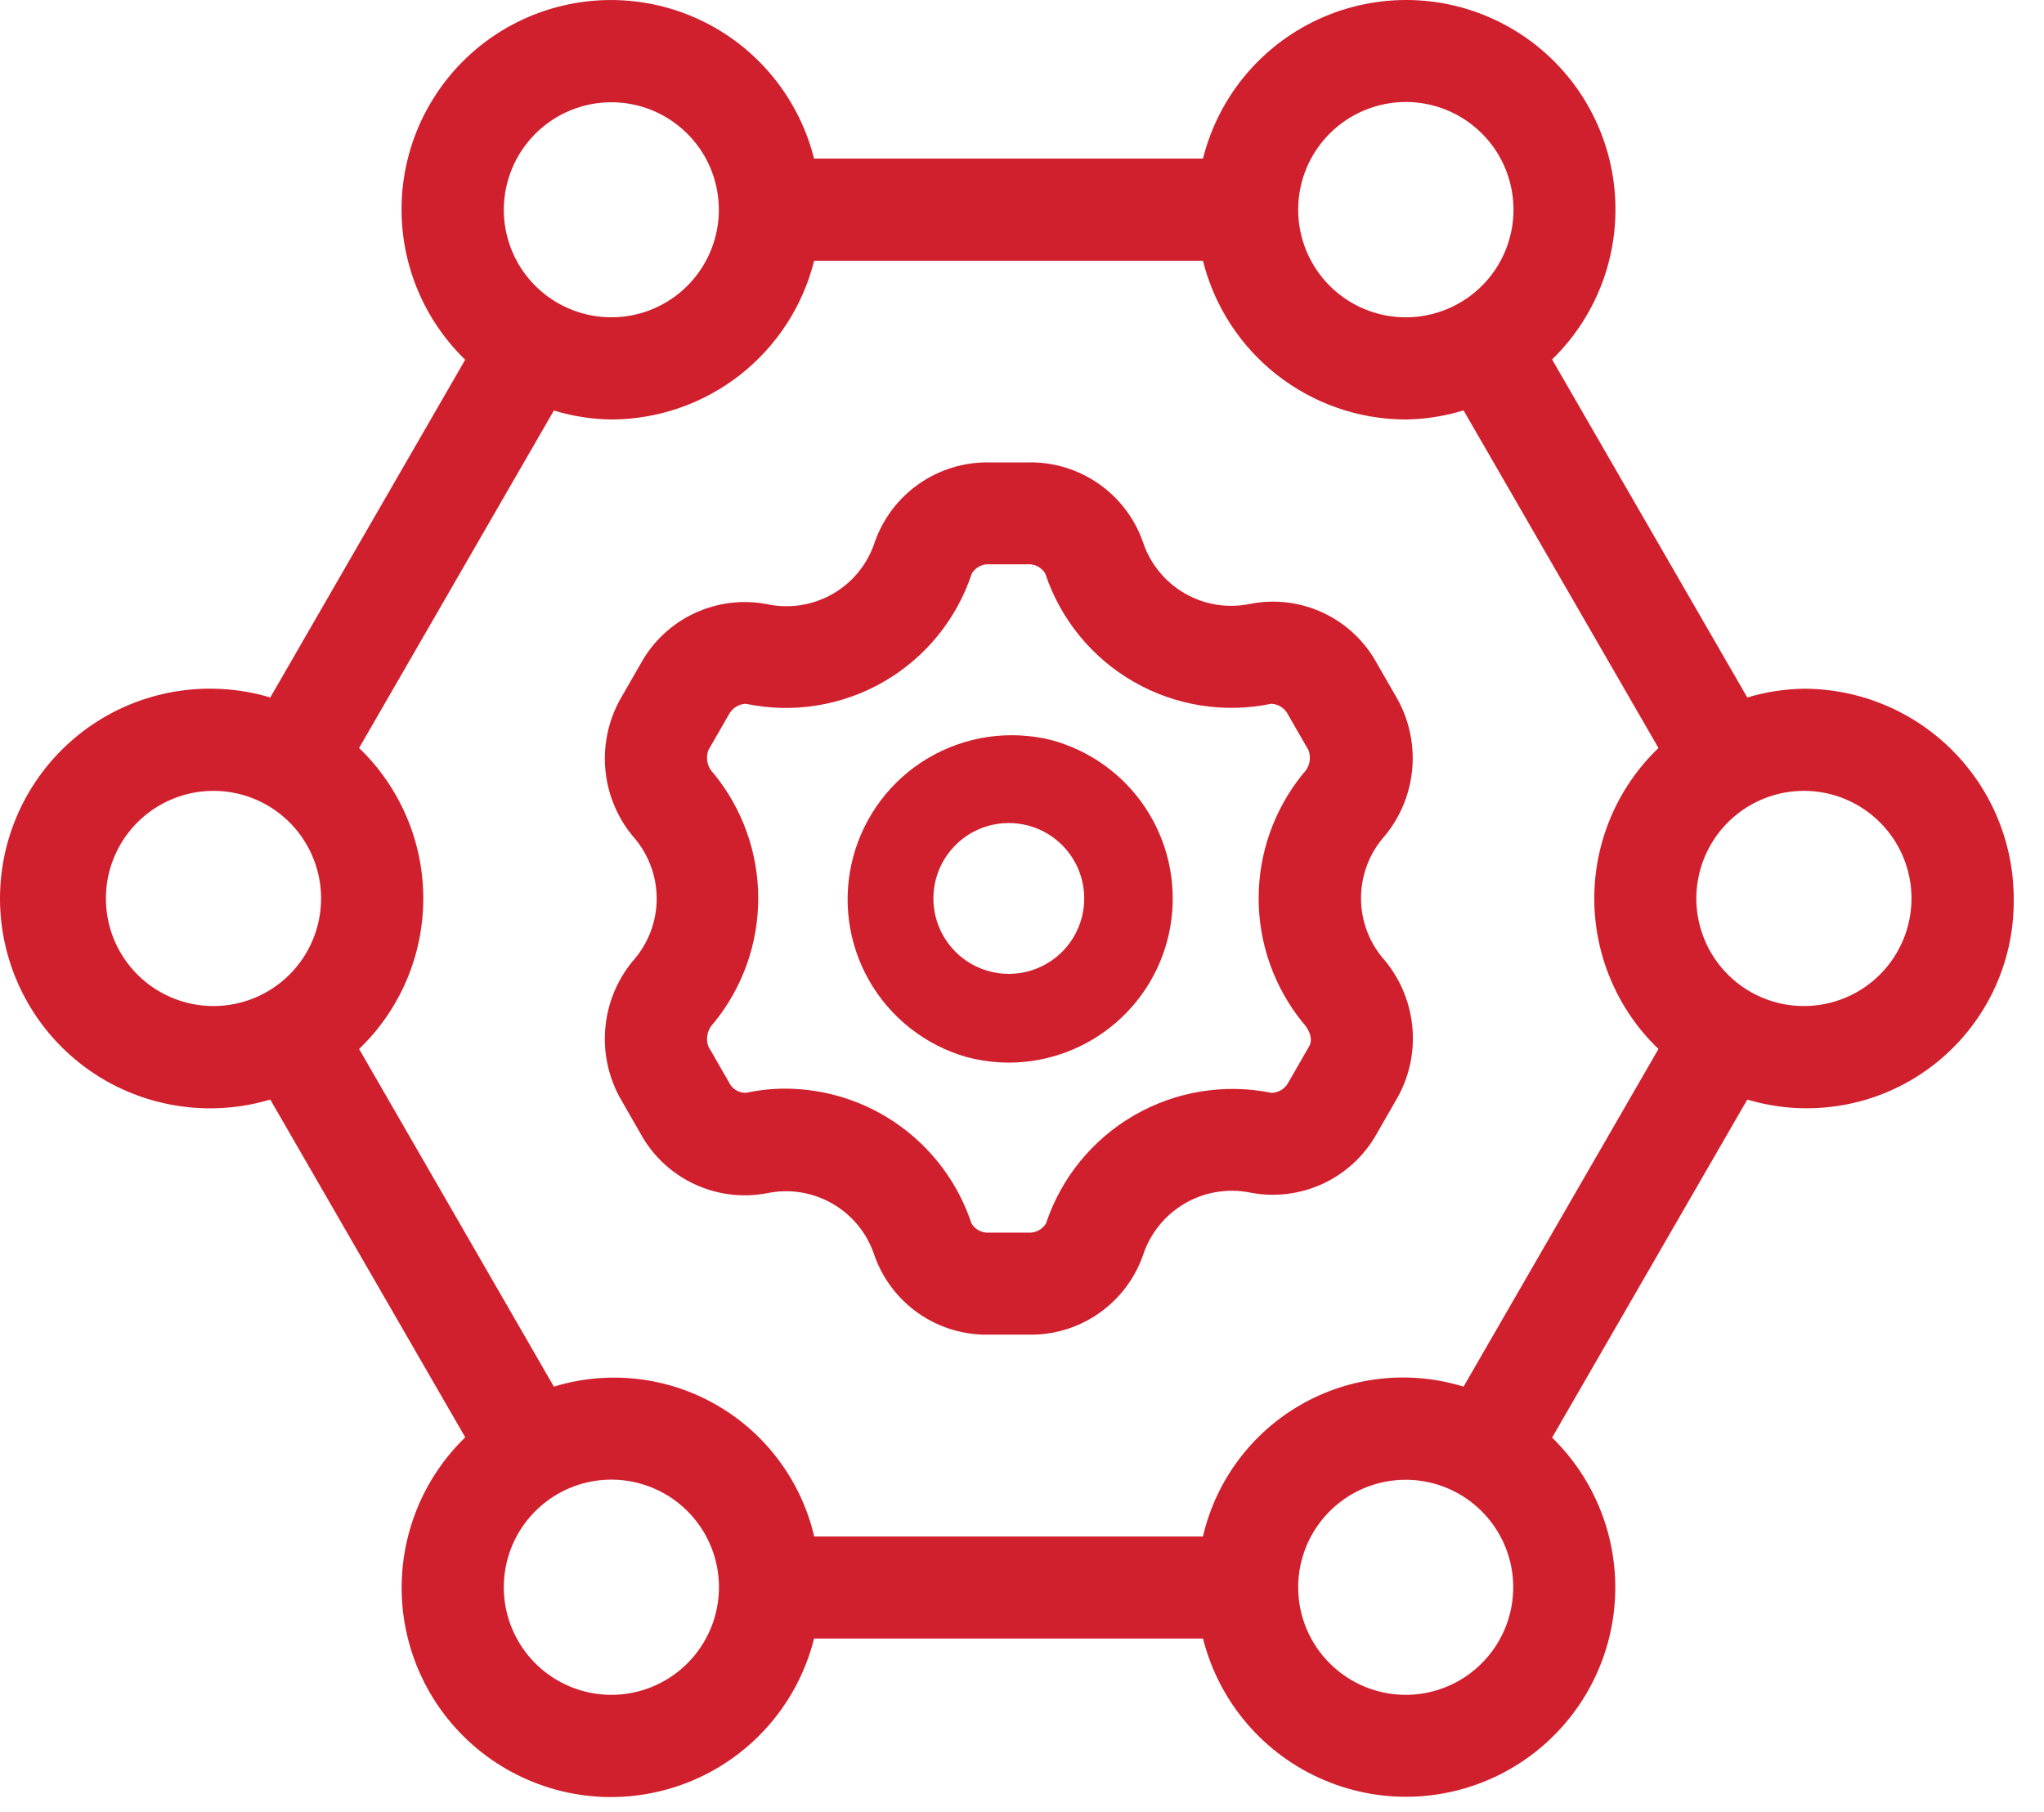
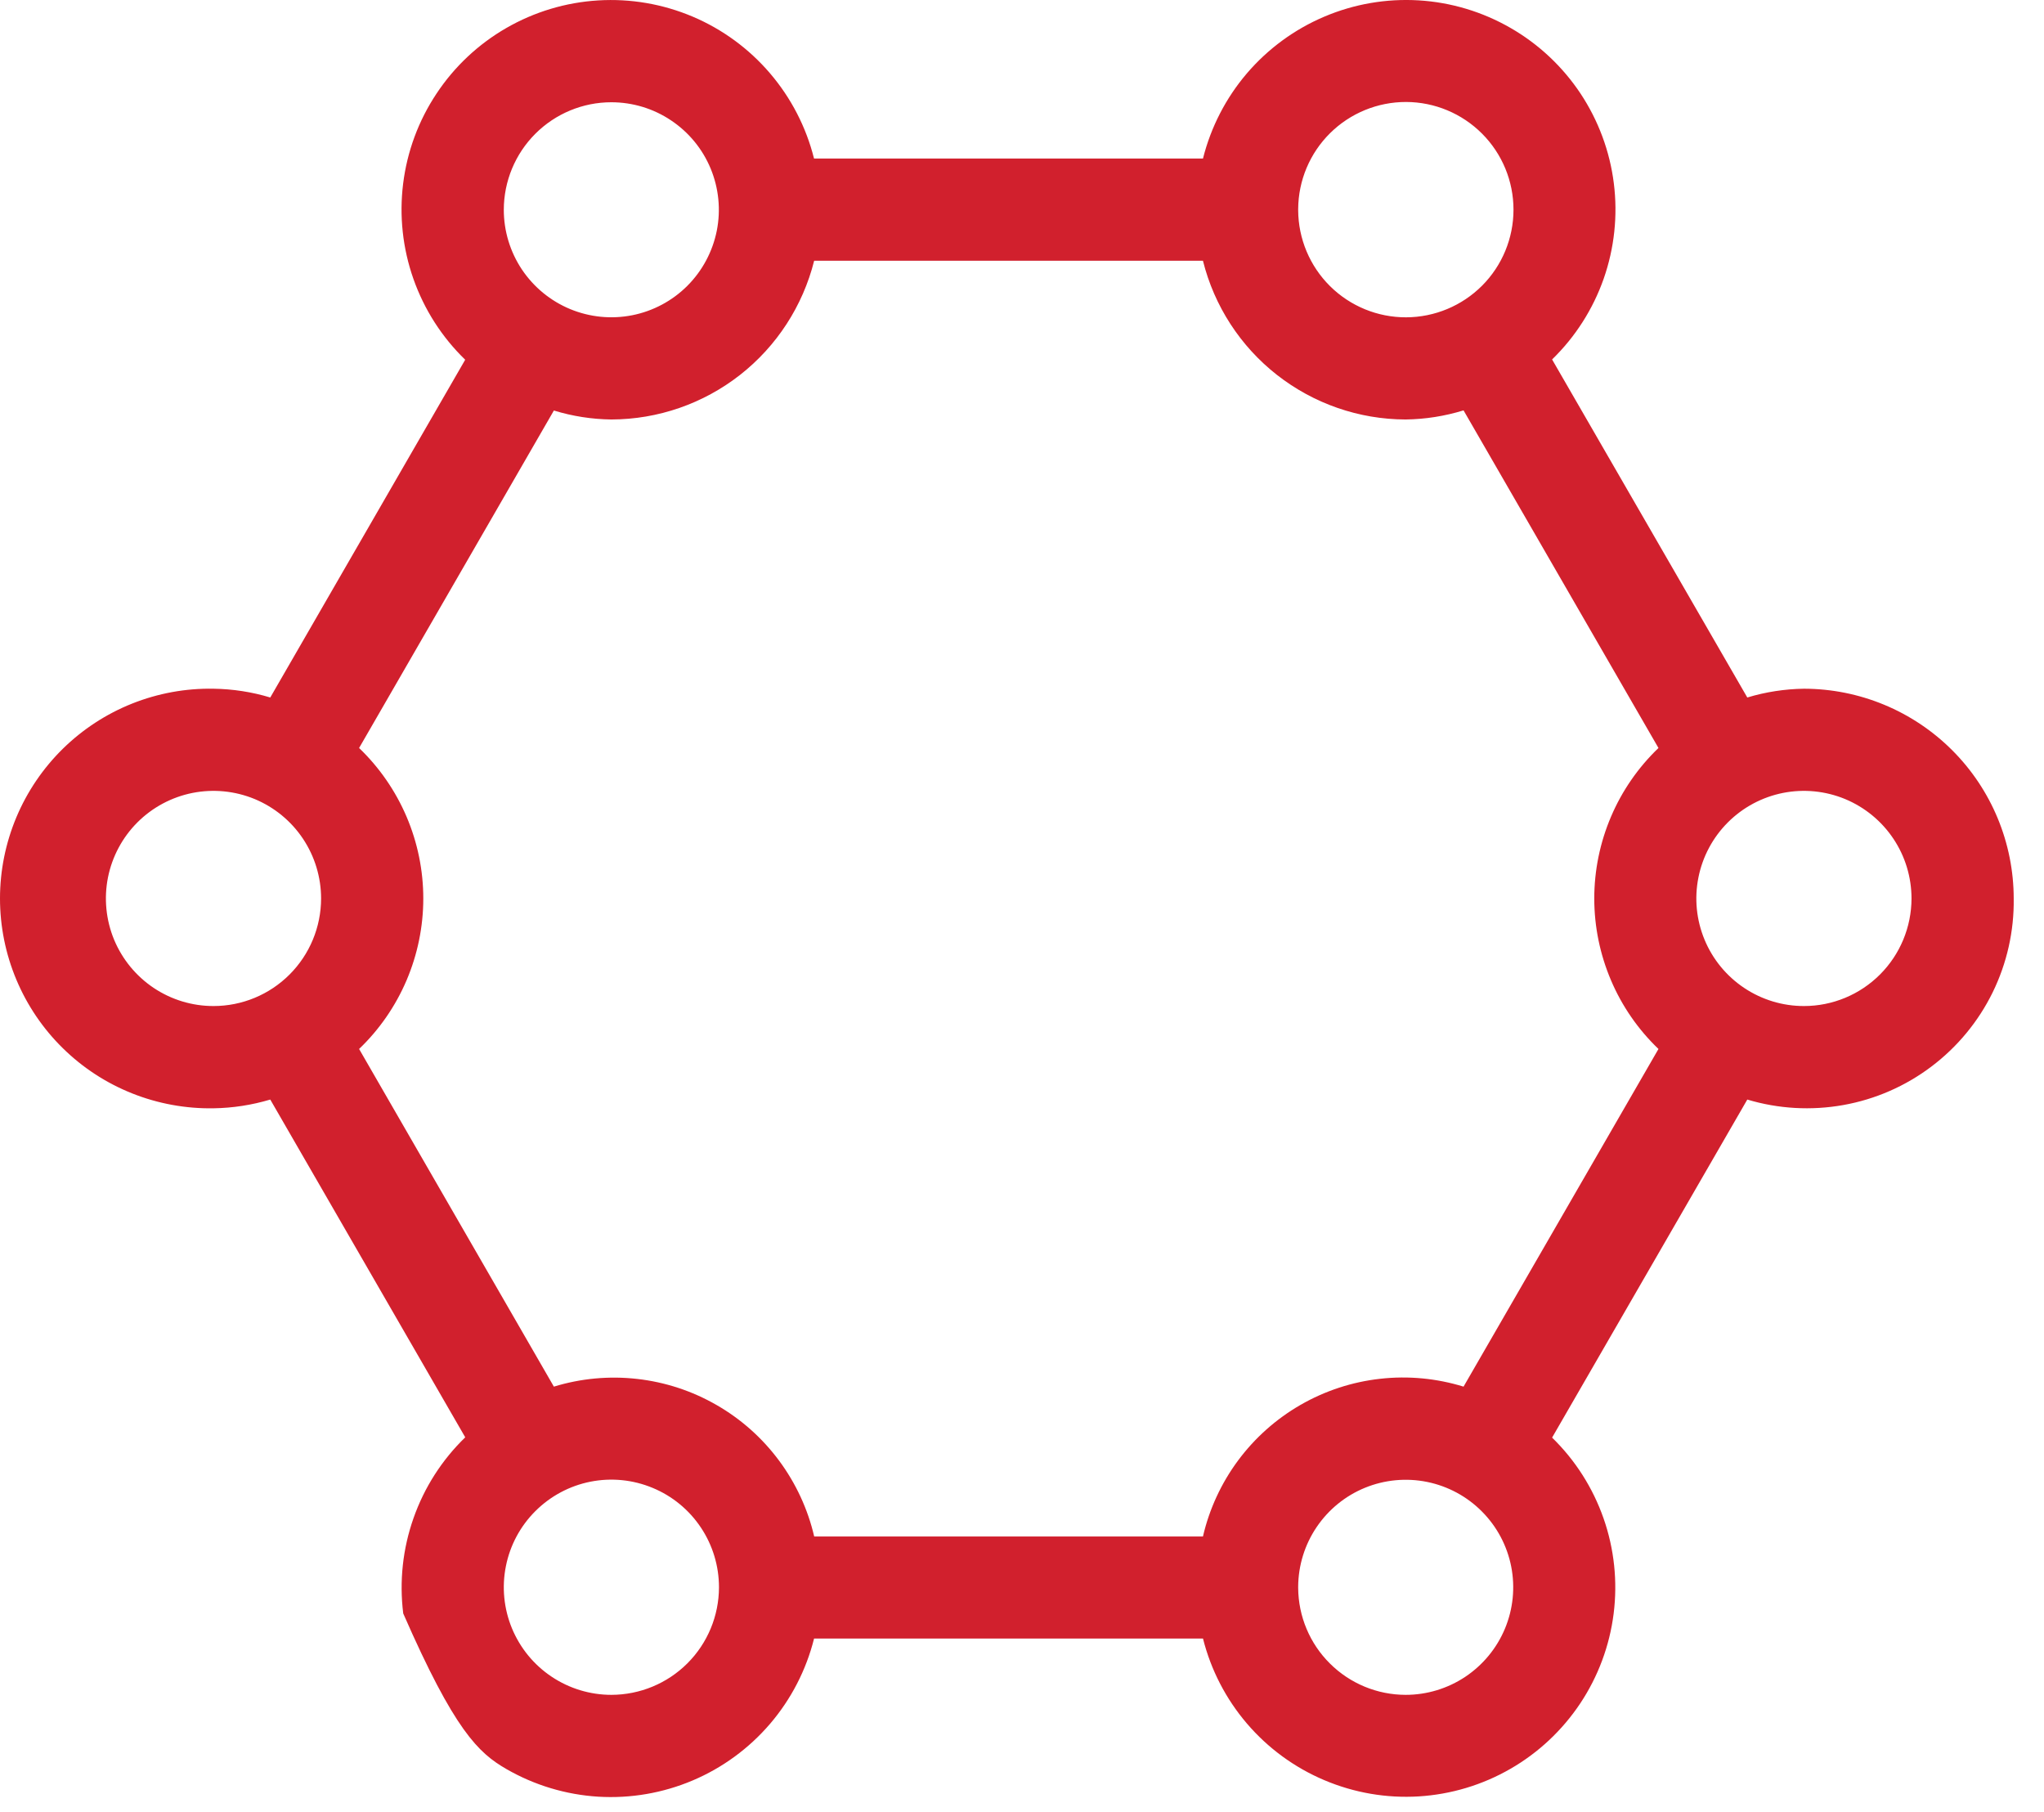
<svg xmlns="http://www.w3.org/2000/svg" width="44" height="39" viewBox="0 0 44 39" fill="none">
-   <path d="M22.627 15.928C21.729 15.706 20.779 15.845 19.982 16.315C19.185 16.786 18.605 17.551 18.366 18.445C18.127 19.339 18.248 20.291 18.704 21.096C19.16 21.902 19.915 22.496 20.804 22.751C21.103 22.831 21.411 22.871 21.721 22.872C22.577 22.87 23.403 22.557 24.046 21.991C24.689 21.426 25.105 20.646 25.215 19.797C25.326 18.948 25.125 18.088 24.649 17.376C24.173 16.664 23.454 16.15 22.627 15.928ZM23.284 19.759C23.215 20.017 23.083 20.254 22.901 20.448C22.718 20.643 22.491 20.79 22.238 20.876C21.985 20.961 21.715 20.984 21.452 20.94C21.189 20.897 20.94 20.789 20.728 20.627C20.517 20.464 20.348 20.252 20.238 20.009C20.128 19.766 20.079 19.5 20.096 19.233C20.113 18.967 20.196 18.709 20.336 18.483C20.477 18.256 20.672 18.067 20.902 17.933C21.149 17.79 21.43 17.715 21.715 17.715C21.857 17.715 21.998 17.734 22.136 17.77C22.552 17.882 22.907 18.154 23.122 18.527C23.338 18.9 23.395 19.343 23.284 19.759Z" fill="#D1202D" />
-   <path d="M38.834 14.824C38.42 14.83 38.009 14.893 37.613 15.013L33.411 7.737C33.911 7.251 34.291 6.656 34.522 5.998C34.752 5.34 34.827 4.638 34.74 3.946C34.654 3.255 34.407 2.593 34.022 2.012C33.636 1.432 33.12 0.948 32.516 0.601C31.912 0.253 31.236 0.05 30.54 0.008C29.844 -0.034 29.148 0.086 28.506 0.359C27.865 0.631 27.295 1.049 26.842 1.578C26.389 2.108 26.066 2.736 25.896 3.412H17.523C17.354 2.736 17.029 2.108 16.576 1.578C16.123 1.048 15.553 0.63 14.911 0.358C14.269 0.086 13.572 -0.034 12.876 0.009C12.18 0.051 11.503 0.255 10.899 0.603C10.295 0.951 9.78 1.435 9.395 2.017C9.009 2.598 8.764 3.26 8.678 3.953C8.592 4.645 8.668 5.347 8.9 6.005C9.132 6.663 9.513 7.258 10.014 7.743L5.818 15.013C5.422 14.893 5.011 14.83 4.597 14.824C3.997 14.813 3.402 14.922 2.844 15.144C2.287 15.366 1.78 15.697 1.352 16.117C0.924 16.538 0.584 17.039 0.352 17.592C0.12 18.146 0 18.739 0 19.339C0 19.939 0.12 20.533 0.352 21.086C0.584 21.639 0.924 22.141 1.352 22.561C1.78 22.982 2.287 23.312 2.844 23.534C3.402 23.756 3.997 23.865 4.597 23.855C5.011 23.849 5.421 23.785 5.818 23.667L10.015 30.937C9.514 31.422 9.133 32.017 8.902 32.675C8.67 33.333 8.594 34.035 8.68 34.728C8.766 35.42 9.011 36.082 9.396 36.664C9.782 37.245 10.297 37.729 10.901 38.077C11.505 38.425 12.181 38.629 12.878 38.672C13.574 38.714 14.27 38.594 14.912 38.322C15.554 38.05 16.124 37.632 16.578 37.102C17.031 36.572 17.355 35.944 17.524 35.268H25.896C26.066 35.943 26.39 36.57 26.843 37.099C27.296 37.628 27.866 38.045 28.507 38.316C29.148 38.588 29.843 38.708 30.538 38.666C31.234 38.623 31.909 38.421 32.513 38.073C33.117 37.726 33.631 37.243 34.017 36.664C34.403 36.084 34.649 35.422 34.736 34.732C34.823 34.041 34.749 33.339 34.519 32.682C34.289 32.024 33.91 31.429 33.411 30.943L37.613 23.667C38.283 23.868 38.991 23.908 39.68 23.785C40.369 23.662 41.019 23.378 41.577 22.956C42.135 22.535 42.587 21.988 42.895 21.36C43.202 20.732 43.358 20.04 43.348 19.34C43.347 18.143 42.871 16.995 42.025 16.149C41.178 15.302 40.031 14.826 38.834 14.824ZM27.945 4.499C27.949 3.885 28.195 3.299 28.631 2.867C29.067 2.435 29.656 2.194 30.269 2.195C30.883 2.197 31.47 2.442 31.904 2.877C32.337 3.311 32.58 3.899 32.58 4.513C32.58 5.126 32.337 5.715 31.904 6.149C31.47 6.583 30.883 6.828 30.269 6.83C29.656 6.832 29.067 6.591 28.631 6.159C28.195 5.727 27.949 5.14 27.945 4.527V4.512V4.499ZM13.16 2.201C13.617 2.201 14.065 2.336 14.445 2.591C14.826 2.845 15.123 3.206 15.298 3.629C15.473 4.052 15.519 4.518 15.43 4.966C15.34 5.415 15.12 5.828 14.796 6.152C14.473 6.475 14.06 6.696 13.611 6.785C13.162 6.874 12.697 6.828 12.274 6.653C11.851 6.478 11.49 6.181 11.235 5.801C10.981 5.42 10.845 4.973 10.845 4.515C10.846 3.901 11.09 3.313 11.524 2.879C11.958 2.445 12.546 2.201 13.16 2.201ZM4.597 21.654C4.139 21.655 3.691 21.519 3.31 21.265C2.929 21.01 2.632 20.649 2.456 20.226C2.281 19.802 2.235 19.337 2.324 18.887C2.414 18.438 2.634 18.025 2.958 17.701C3.282 17.377 3.695 17.157 4.144 17.067C4.594 16.978 5.059 17.024 5.483 17.199C5.906 17.375 6.268 17.672 6.522 18.053C6.776 18.434 6.912 18.882 6.912 19.34C6.911 19.954 6.667 20.542 6.233 20.976C5.799 21.41 5.211 21.654 4.597 21.654ZM13.161 36.48C12.703 36.48 12.255 36.344 11.874 36.089C11.493 35.835 11.197 35.473 11.021 35.05C10.846 34.626 10.8 34.161 10.89 33.711C10.979 33.262 11.2 32.849 11.524 32.526C11.848 32.202 12.261 31.981 12.71 31.892C13.159 31.803 13.625 31.849 14.048 32.025C14.472 32.2 14.833 32.497 15.087 32.878C15.342 33.259 15.477 33.707 15.477 34.165C15.476 34.779 15.232 35.367 14.798 35.801C14.364 36.235 13.775 36.479 13.161 36.48ZM30.258 36.48C29.647 36.479 29.062 36.237 28.629 35.806C28.195 35.376 27.95 34.792 27.945 34.181V34.152C27.948 33.695 28.086 33.248 28.342 32.87C28.598 32.491 28.96 32.196 29.383 32.023C29.806 31.85 30.271 31.806 30.72 31.897C31.168 31.988 31.579 32.209 31.901 32.534C32.224 32.858 32.443 33.271 32.531 33.719C32.619 34.168 32.572 34.633 32.396 35.055C32.22 35.477 31.923 35.837 31.543 36.091C31.162 36.345 30.715 36.48 30.258 36.48ZM35.701 22.578L31.505 29.846C30.924 29.667 30.314 29.609 29.71 29.677C29.107 29.744 28.524 29.935 27.997 30.238C27.471 30.541 27.013 30.948 26.651 31.436C26.289 31.924 26.032 32.481 25.895 33.072H17.527C17.39 32.482 17.132 31.926 16.771 31.439C16.41 30.952 15.952 30.544 15.426 30.242C14.901 29.939 14.319 29.748 13.716 29.68C13.113 29.612 12.503 29.668 11.923 29.846L7.73 22.578C8.167 22.16 8.514 21.657 8.752 21.1C8.989 20.543 9.112 19.945 9.112 19.339C9.112 18.734 8.989 18.135 8.752 17.579C8.514 17.022 8.167 16.519 7.73 16.1L11.923 8.836C12.324 8.959 12.74 9.024 13.16 9.029C14.164 9.027 15.139 8.689 15.93 8.07C16.72 7.451 17.282 6.586 17.526 5.612H25.895C26.138 6.586 26.699 7.451 27.489 8.07C28.28 8.689 29.254 9.027 30.258 9.029C30.681 9.024 31.101 8.957 31.505 8.833L35.701 16.1C35.264 16.519 34.916 17.022 34.679 17.579C34.442 18.135 34.319 18.734 34.319 19.339C34.319 19.945 34.442 20.543 34.679 21.1C34.916 21.657 35.264 22.16 35.701 22.578ZM38.834 21.654C38.376 21.655 37.928 21.519 37.547 21.265C37.165 21.01 36.868 20.649 36.693 20.226C36.517 19.802 36.471 19.337 36.561 18.887C36.65 18.438 36.871 18.025 37.195 17.701C37.519 17.377 37.931 17.157 38.381 17.067C38.83 16.978 39.296 17.024 39.719 17.199C40.142 17.375 40.504 17.672 40.758 18.053C41.013 18.434 41.148 18.882 41.148 19.34C41.147 19.954 40.903 20.542 40.469 20.976C40.035 21.41 39.447 21.654 38.834 21.654Z" fill="#D1202D" />
-   <path d="M29.751 18.06C30.111 17.654 30.336 17.146 30.395 16.606C30.454 16.067 30.345 15.522 30.082 15.047L29.642 14.282C29.383 13.805 28.978 13.423 28.487 13.192C27.996 12.961 27.444 12.893 26.911 12.998C26.43 13.098 25.93 13.018 25.504 12.773C25.079 12.527 24.758 12.134 24.604 11.668C24.425 11.156 24.088 10.714 23.641 10.406C23.195 10.098 22.662 9.939 22.12 9.953H21.309C20.766 9.941 20.234 10.101 19.788 10.41C19.342 10.72 19.006 11.163 18.828 11.675C18.675 12.142 18.355 12.536 17.929 12.781C17.503 13.027 17.002 13.107 16.521 13.006C15.989 12.902 15.437 12.97 14.945 13.201C14.454 13.432 14.049 13.813 13.789 14.289L13.349 15.055C13.086 15.529 12.977 16.074 13.036 16.613C13.095 17.153 13.321 17.661 13.681 18.067C13.975 18.427 14.136 18.877 14.136 19.342C14.136 19.806 13.975 20.257 13.681 20.616C13.321 21.022 13.095 21.53 13.036 22.069C12.976 22.609 13.084 23.153 13.346 23.629L13.786 24.396C14.046 24.872 14.45 25.253 14.941 25.484C15.432 25.715 15.983 25.785 16.515 25.682C16.997 25.582 17.497 25.663 17.922 25.909C18.348 26.155 18.668 26.549 18.821 27.015C19 27.526 19.335 27.966 19.78 28.274C20.224 28.581 20.755 28.74 21.295 28.727H22.131C22.674 28.74 23.207 28.58 23.652 28.27C24.098 27.96 24.433 27.517 24.61 27.003C24.765 26.538 25.085 26.146 25.51 25.9C25.935 25.654 26.435 25.573 26.916 25.67C27.449 25.773 28 25.703 28.491 25.472C28.982 25.241 29.387 24.859 29.647 24.383L30.087 23.618C30.35 23.143 30.459 22.598 30.398 22.058C30.338 21.518 30.112 21.01 29.751 20.604C29.458 20.245 29.298 19.796 29.298 19.332C29.298 18.869 29.458 18.419 29.751 18.06ZM28.18 22.523L27.74 23.288C27.706 23.357 27.654 23.414 27.59 23.456C27.526 23.497 27.452 23.52 27.376 23.523C26.362 23.317 25.308 23.489 24.413 24.007C23.517 24.525 22.843 25.353 22.516 26.335C22.476 26.399 22.419 26.452 22.351 26.487C22.283 26.521 22.207 26.537 22.131 26.531H21.295C21.22 26.537 21.144 26.521 21.076 26.487C21.009 26.452 20.952 26.399 20.913 26.335C20.634 25.492 20.097 24.759 19.379 24.238C18.66 23.717 17.796 23.435 16.909 23.432C16.621 23.432 16.334 23.462 16.053 23.523C15.976 23.523 15.901 23.501 15.836 23.46C15.771 23.418 15.72 23.359 15.688 23.288L15.248 22.523C15.217 22.437 15.211 22.343 15.232 22.254C15.253 22.165 15.299 22.084 15.364 22.02C15.984 21.262 16.322 20.314 16.322 19.335C16.322 18.356 15.984 17.408 15.364 16.65C15.298 16.587 15.252 16.505 15.231 16.416C15.211 16.327 15.217 16.233 15.248 16.147L15.688 15.383C15.723 15.315 15.775 15.257 15.839 15.216C15.903 15.175 15.977 15.151 16.053 15.148C17.067 15.361 18.123 15.192 19.021 14.675C19.918 14.158 20.594 13.329 20.919 12.346C20.958 12.28 21.015 12.226 21.083 12.191C21.151 12.155 21.228 12.14 21.304 12.146H22.115C22.192 12.14 22.269 12.155 22.337 12.191C22.405 12.226 22.462 12.28 22.501 12.346C22.828 13.328 23.504 14.156 24.4 14.672C25.297 15.189 26.352 15.358 27.366 15.148C27.442 15.151 27.516 15.175 27.579 15.216C27.643 15.257 27.695 15.315 27.728 15.383L28.168 16.149C28.2 16.235 28.205 16.328 28.185 16.417C28.164 16.506 28.118 16.587 28.052 16.65C27.433 17.408 27.094 18.356 27.094 19.335C27.094 20.314 27.433 21.262 28.052 22.02C28.104 22.068 28.299 22.319 28.18 22.523Z" fill="#D1202D" />
+   <path d="M38.834 14.824C38.42 14.83 38.009 14.893 37.613 15.013L33.411 7.737C33.911 7.251 34.291 6.656 34.522 5.998C34.752 5.34 34.827 4.638 34.74 3.946C34.654 3.255 34.407 2.593 34.022 2.012C33.636 1.432 33.12 0.948 32.516 0.601C31.912 0.253 31.236 0.05 30.54 0.008C29.844 -0.034 29.148 0.086 28.506 0.359C27.865 0.631 27.295 1.049 26.842 1.578C26.389 2.108 26.066 2.736 25.896 3.412H17.523C17.354 2.736 17.029 2.108 16.576 1.578C16.123 1.048 15.553 0.63 14.911 0.358C14.269 0.086 13.572 -0.034 12.876 0.009C12.18 0.051 11.503 0.255 10.899 0.603C10.295 0.951 9.78 1.435 9.395 2.017C9.009 2.598 8.764 3.26 8.678 3.953C8.592 4.645 8.668 5.347 8.9 6.005C9.132 6.663 9.513 7.258 10.014 7.743L5.818 15.013C5.422 14.893 5.011 14.83 4.597 14.824C3.997 14.813 3.402 14.922 2.844 15.144C2.287 15.366 1.78 15.697 1.352 16.117C0.924 16.538 0.584 17.039 0.352 17.592C0.12 18.146 0 18.739 0 19.339C0 19.939 0.12 20.533 0.352 21.086C0.584 21.639 0.924 22.141 1.352 22.561C1.78 22.982 2.287 23.312 2.844 23.534C3.402 23.756 3.997 23.865 4.597 23.855C5.011 23.849 5.421 23.785 5.818 23.667L10.015 30.937C9.514 31.422 9.133 32.017 8.902 32.675C8.67 33.333 8.594 34.035 8.68 34.728C9.782 37.245 10.297 37.729 10.901 38.077C11.505 38.425 12.181 38.629 12.878 38.672C13.574 38.714 14.27 38.594 14.912 38.322C15.554 38.05 16.124 37.632 16.578 37.102C17.031 36.572 17.355 35.944 17.524 35.268H25.896C26.066 35.943 26.39 36.57 26.843 37.099C27.296 37.628 27.866 38.045 28.507 38.316C29.148 38.588 29.843 38.708 30.538 38.666C31.234 38.623 31.909 38.421 32.513 38.073C33.117 37.726 33.631 37.243 34.017 36.664C34.403 36.084 34.649 35.422 34.736 34.732C34.823 34.041 34.749 33.339 34.519 32.682C34.289 32.024 33.91 31.429 33.411 30.943L37.613 23.667C38.283 23.868 38.991 23.908 39.68 23.785C40.369 23.662 41.019 23.378 41.577 22.956C42.135 22.535 42.587 21.988 42.895 21.36C43.202 20.732 43.358 20.04 43.348 19.34C43.347 18.143 42.871 16.995 42.025 16.149C41.178 15.302 40.031 14.826 38.834 14.824ZM27.945 4.499C27.949 3.885 28.195 3.299 28.631 2.867C29.067 2.435 29.656 2.194 30.269 2.195C30.883 2.197 31.47 2.442 31.904 2.877C32.337 3.311 32.58 3.899 32.58 4.513C32.58 5.126 32.337 5.715 31.904 6.149C31.47 6.583 30.883 6.828 30.269 6.83C29.656 6.832 29.067 6.591 28.631 6.159C28.195 5.727 27.949 5.14 27.945 4.527V4.512V4.499ZM13.16 2.201C13.617 2.201 14.065 2.336 14.445 2.591C14.826 2.845 15.123 3.206 15.298 3.629C15.473 4.052 15.519 4.518 15.43 4.966C15.34 5.415 15.12 5.828 14.796 6.152C14.473 6.475 14.06 6.696 13.611 6.785C13.162 6.874 12.697 6.828 12.274 6.653C11.851 6.478 11.49 6.181 11.235 5.801C10.981 5.42 10.845 4.973 10.845 4.515C10.846 3.901 11.09 3.313 11.524 2.879C11.958 2.445 12.546 2.201 13.16 2.201ZM4.597 21.654C4.139 21.655 3.691 21.519 3.31 21.265C2.929 21.01 2.632 20.649 2.456 20.226C2.281 19.802 2.235 19.337 2.324 18.887C2.414 18.438 2.634 18.025 2.958 17.701C3.282 17.377 3.695 17.157 4.144 17.067C4.594 16.978 5.059 17.024 5.483 17.199C5.906 17.375 6.268 17.672 6.522 18.053C6.776 18.434 6.912 18.882 6.912 19.34C6.911 19.954 6.667 20.542 6.233 20.976C5.799 21.41 5.211 21.654 4.597 21.654ZM13.161 36.48C12.703 36.48 12.255 36.344 11.874 36.089C11.493 35.835 11.197 35.473 11.021 35.05C10.846 34.626 10.8 34.161 10.89 33.711C10.979 33.262 11.2 32.849 11.524 32.526C11.848 32.202 12.261 31.981 12.71 31.892C13.159 31.803 13.625 31.849 14.048 32.025C14.472 32.2 14.833 32.497 15.087 32.878C15.342 33.259 15.477 33.707 15.477 34.165C15.476 34.779 15.232 35.367 14.798 35.801C14.364 36.235 13.775 36.479 13.161 36.48ZM30.258 36.48C29.647 36.479 29.062 36.237 28.629 35.806C28.195 35.376 27.95 34.792 27.945 34.181V34.152C27.948 33.695 28.086 33.248 28.342 32.87C28.598 32.491 28.96 32.196 29.383 32.023C29.806 31.85 30.271 31.806 30.72 31.897C31.168 31.988 31.579 32.209 31.901 32.534C32.224 32.858 32.443 33.271 32.531 33.719C32.619 34.168 32.572 34.633 32.396 35.055C32.22 35.477 31.923 35.837 31.543 36.091C31.162 36.345 30.715 36.48 30.258 36.48ZM35.701 22.578L31.505 29.846C30.924 29.667 30.314 29.609 29.71 29.677C29.107 29.744 28.524 29.935 27.997 30.238C27.471 30.541 27.013 30.948 26.651 31.436C26.289 31.924 26.032 32.481 25.895 33.072H17.527C17.39 32.482 17.132 31.926 16.771 31.439C16.41 30.952 15.952 30.544 15.426 30.242C14.901 29.939 14.319 29.748 13.716 29.68C13.113 29.612 12.503 29.668 11.923 29.846L7.73 22.578C8.167 22.16 8.514 21.657 8.752 21.1C8.989 20.543 9.112 19.945 9.112 19.339C9.112 18.734 8.989 18.135 8.752 17.579C8.514 17.022 8.167 16.519 7.73 16.1L11.923 8.836C12.324 8.959 12.74 9.024 13.16 9.029C14.164 9.027 15.139 8.689 15.93 8.07C16.72 7.451 17.282 6.586 17.526 5.612H25.895C26.138 6.586 26.699 7.451 27.489 8.07C28.28 8.689 29.254 9.027 30.258 9.029C30.681 9.024 31.101 8.957 31.505 8.833L35.701 16.1C35.264 16.519 34.916 17.022 34.679 17.579C34.442 18.135 34.319 18.734 34.319 19.339C34.319 19.945 34.442 20.543 34.679 21.1C34.916 21.657 35.264 22.16 35.701 22.578ZM38.834 21.654C38.376 21.655 37.928 21.519 37.547 21.265C37.165 21.01 36.868 20.649 36.693 20.226C36.517 19.802 36.471 19.337 36.561 18.887C36.65 18.438 36.871 18.025 37.195 17.701C37.519 17.377 37.931 17.157 38.381 17.067C38.83 16.978 39.296 17.024 39.719 17.199C40.142 17.375 40.504 17.672 40.758 18.053C41.013 18.434 41.148 18.882 41.148 19.34C41.147 19.954 40.903 20.542 40.469 20.976C40.035 21.41 39.447 21.654 38.834 21.654Z" fill="#D1202D" />
</svg>